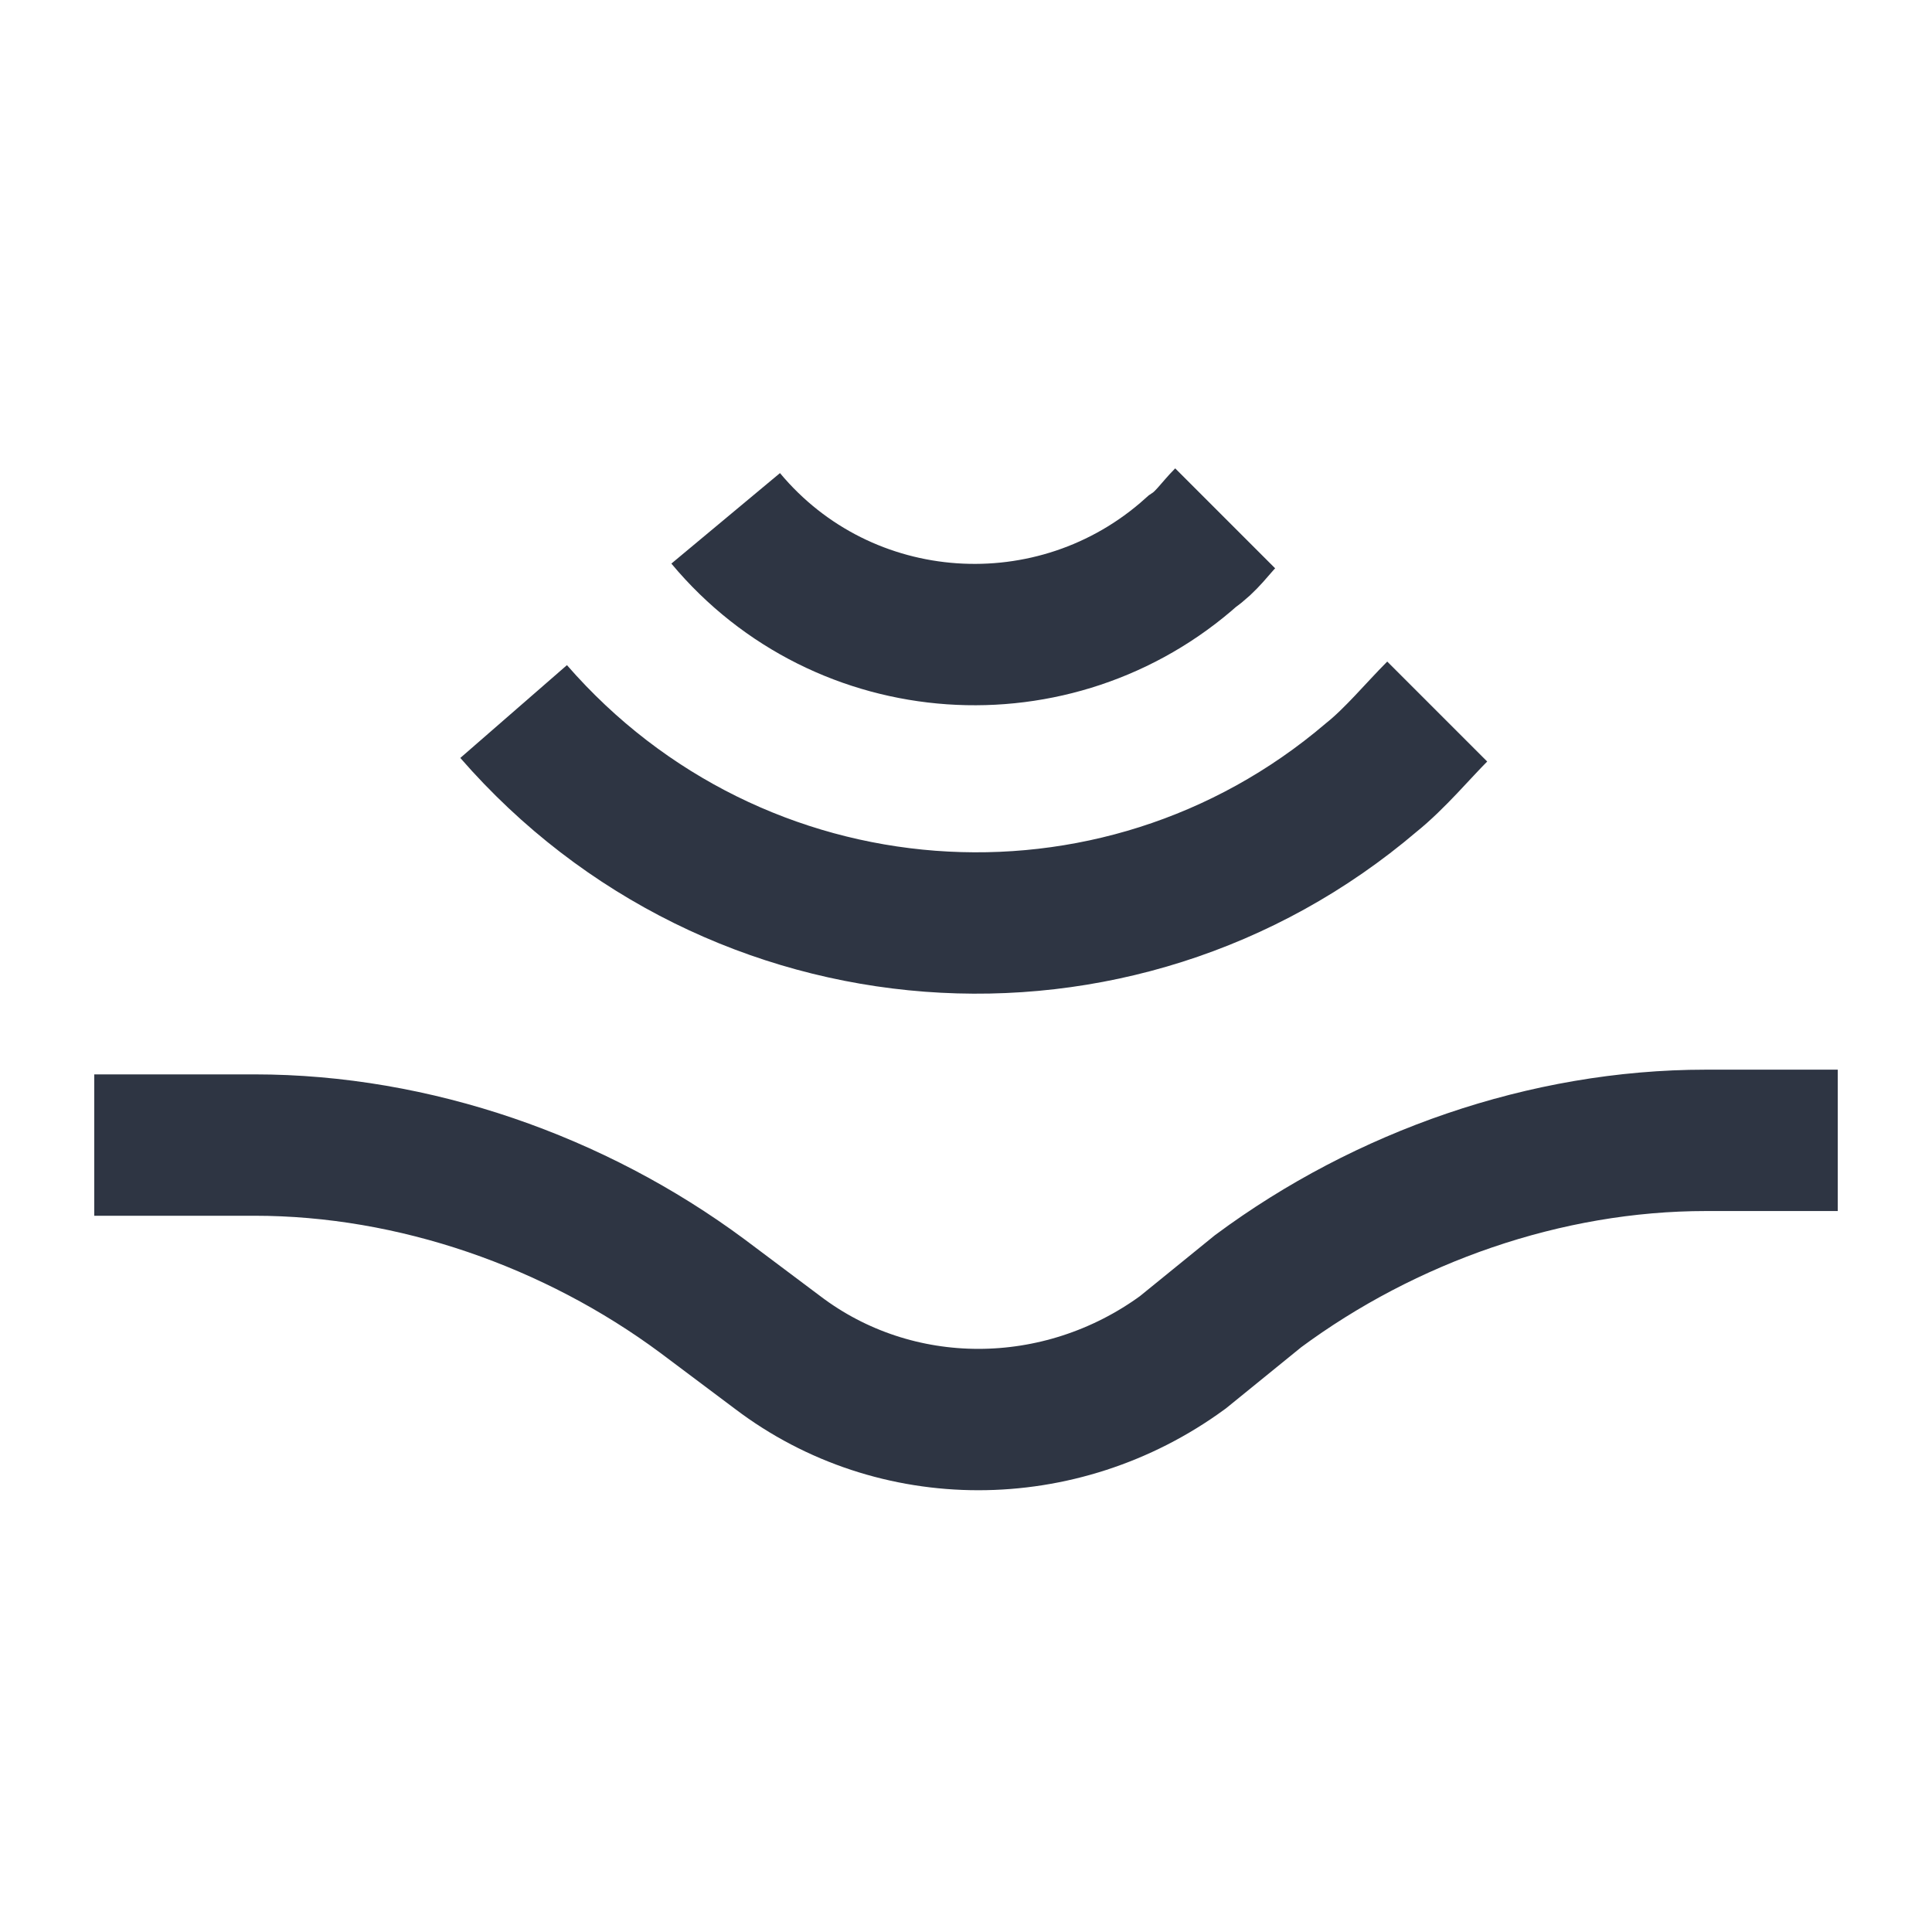
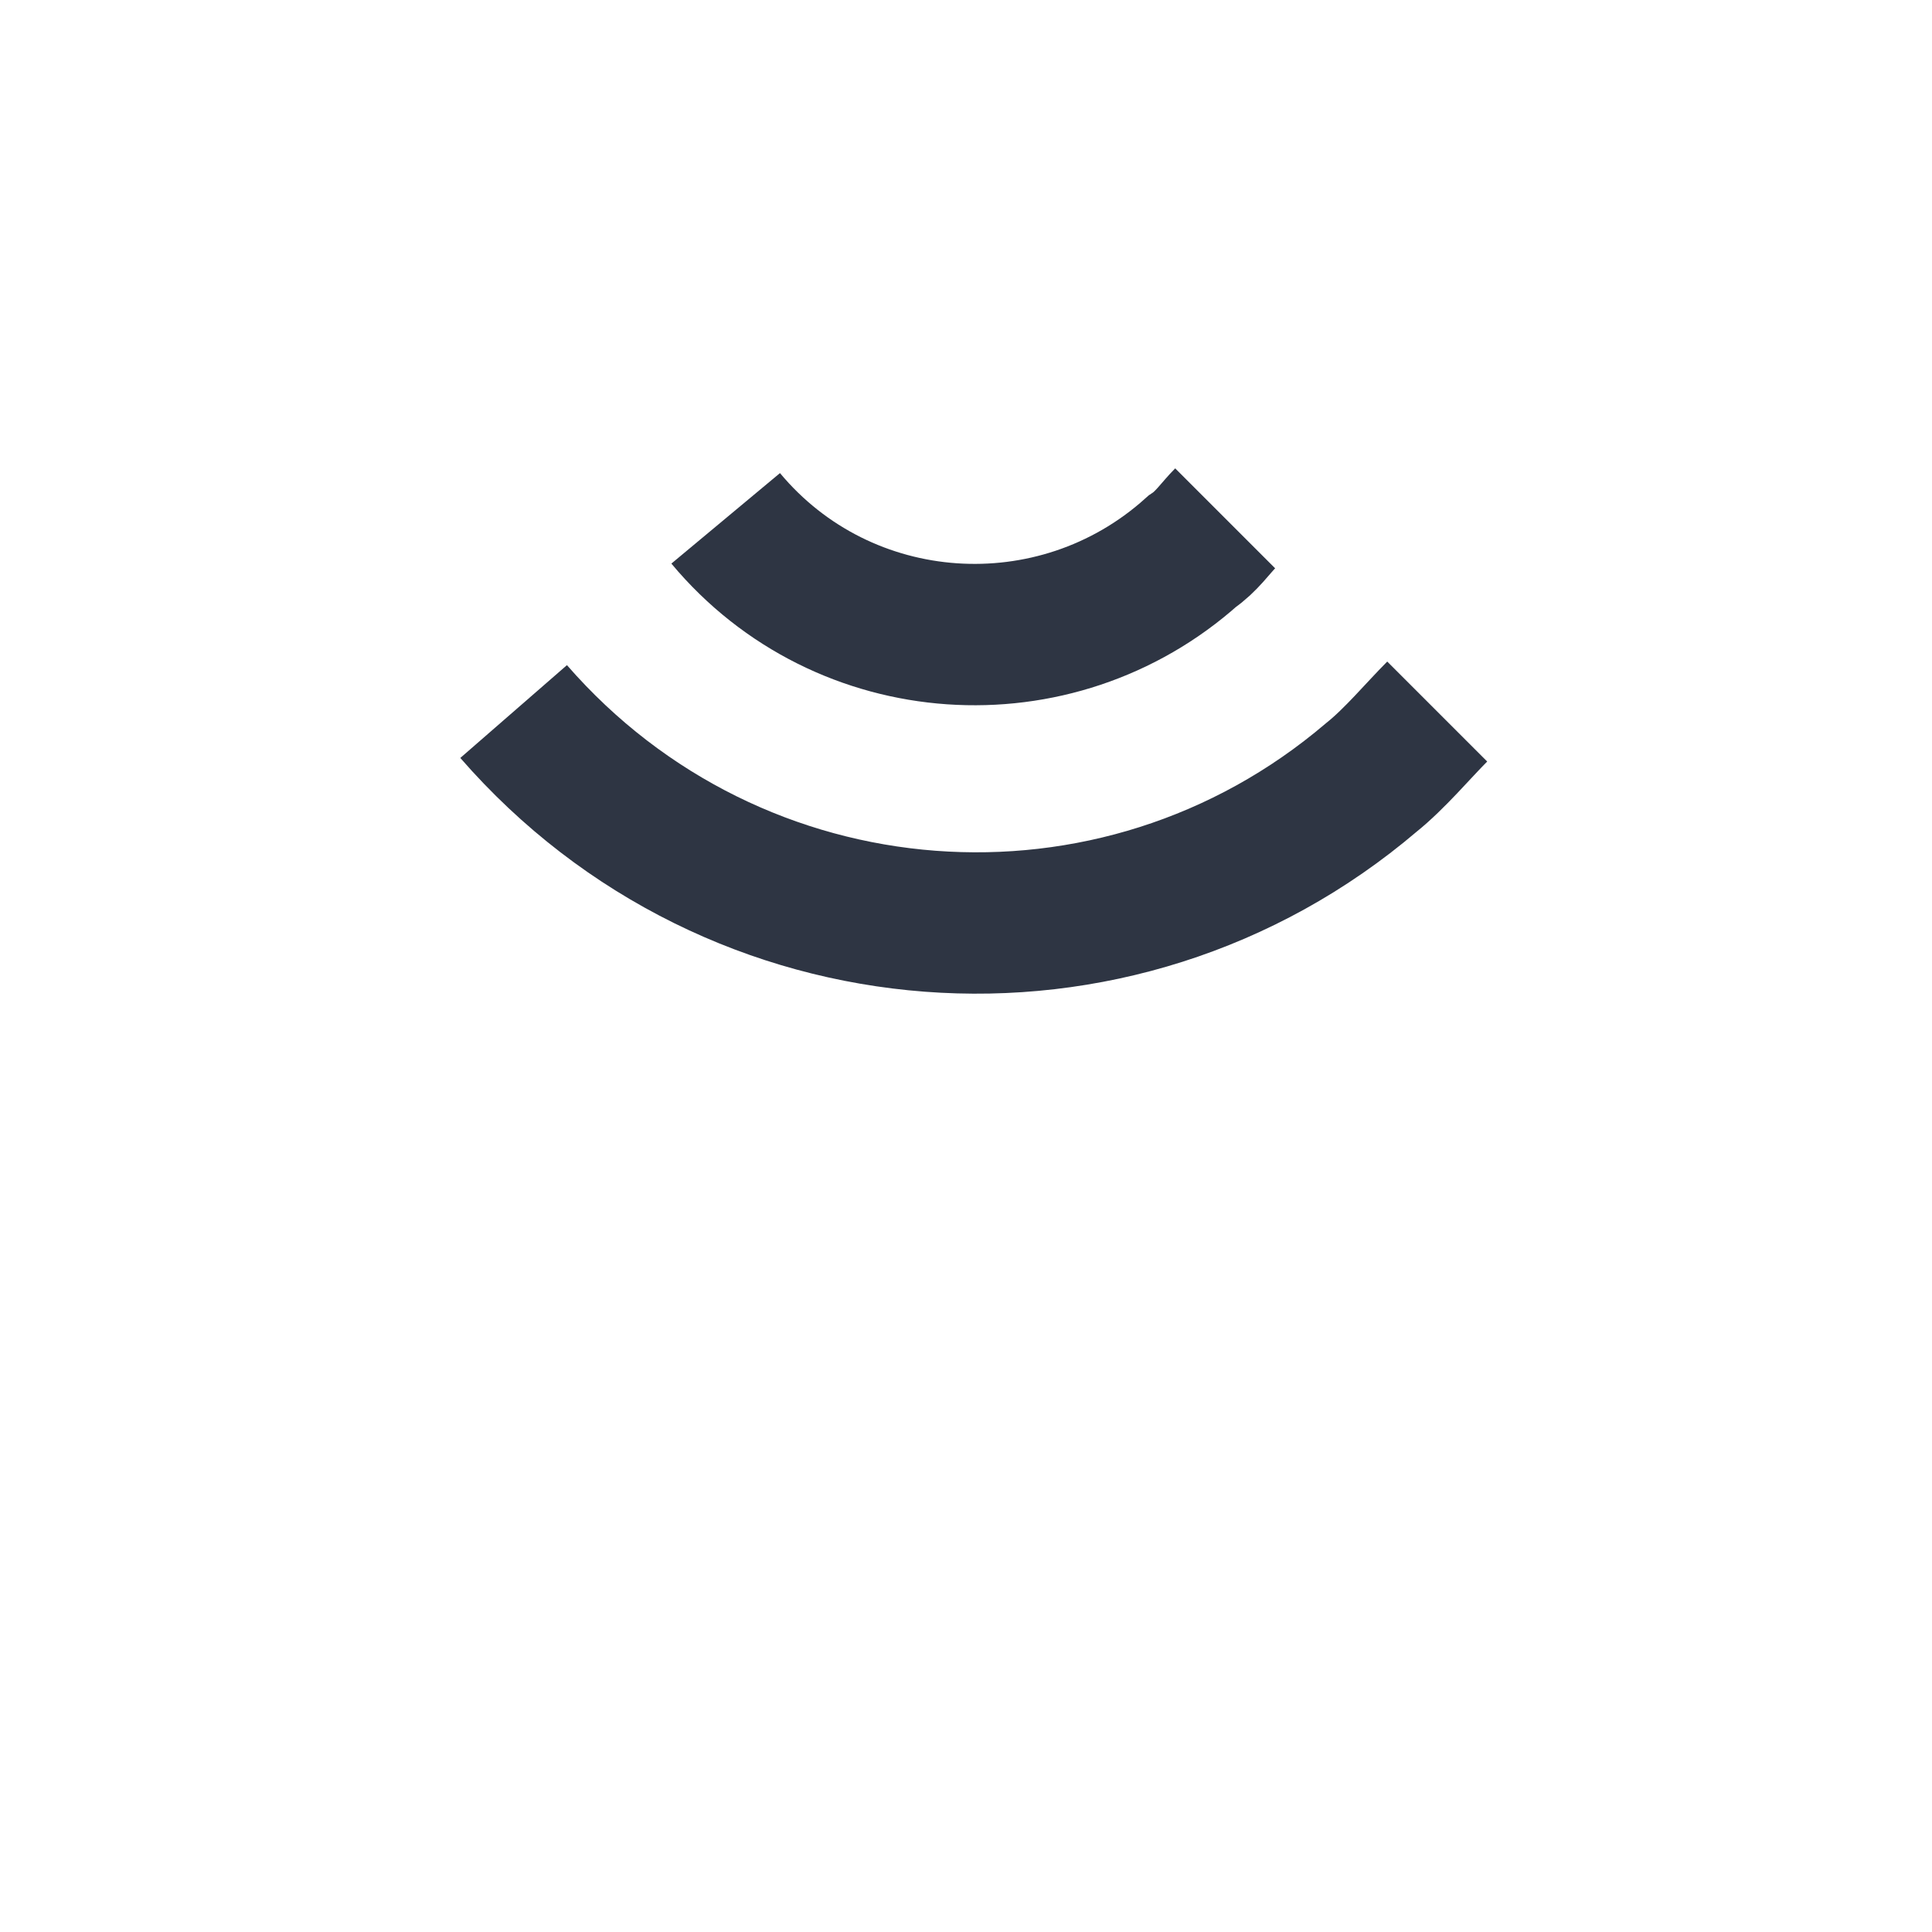
<svg xmlns="http://www.w3.org/2000/svg" version="1.1" id="Layer_1" x="0px" y="0px" viewBox="0 0 41 41" style="enable-background:new 0 0 41 41;" xml:space="preserve">
  <style type="text/css">
	.st0{fill:none;stroke:#2E3543;stroke-width:3;stroke-miterlimit:10;}
</style>
  <g id="icons">
-     <path class="st0" d="M2,24.3h3.4c3.4,0,6.8,1.2,9.5,3.2l1.6,1.2c2.5,1.9,6,1.9,8.6,0l1.6-1.3c2.7-2,6.1-3.2,9.5-3.2H39" />
    <path class="st0" d="M10.9,15.1c4.7,5.4,12.8,6,18.2,1.4c0.5-0.4,1-1,1.4-1.4" />
    <path class="st0" d="M15.4,11c2.5,3,7,3.3,9.9,0.7c0.3-0.2,0.5-0.5,0.7-0.7" />
  </g>
</svg>